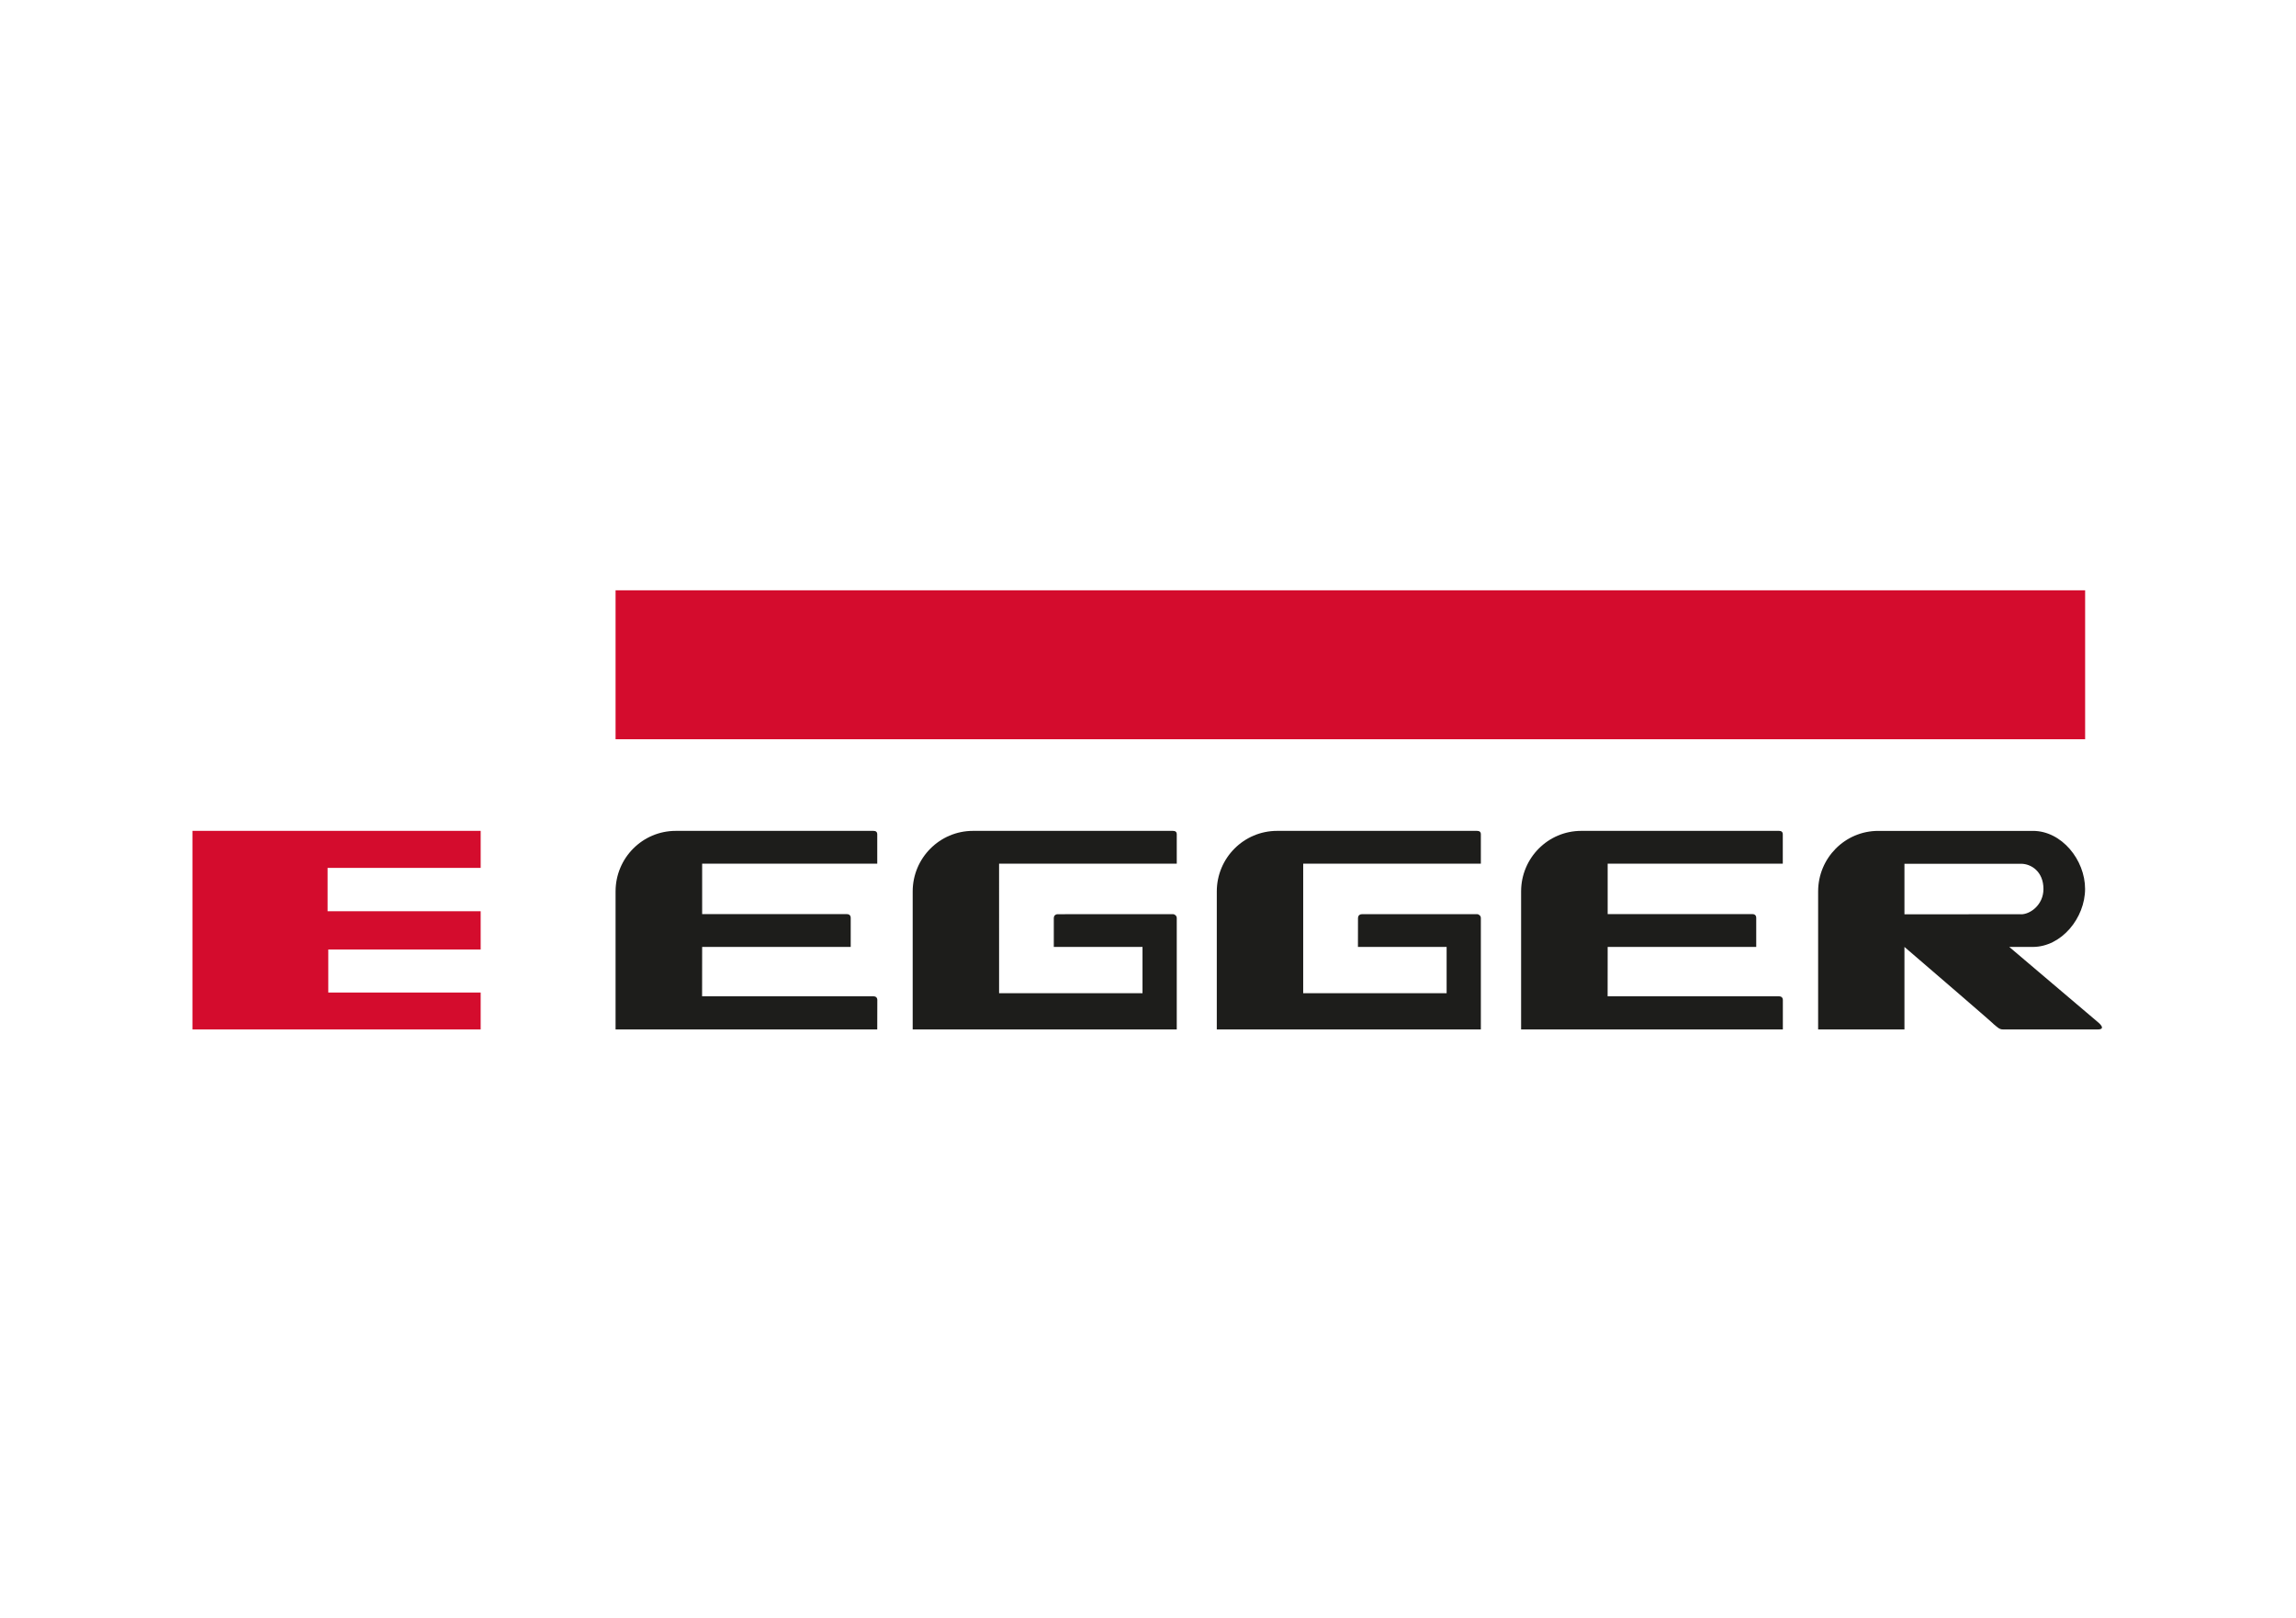
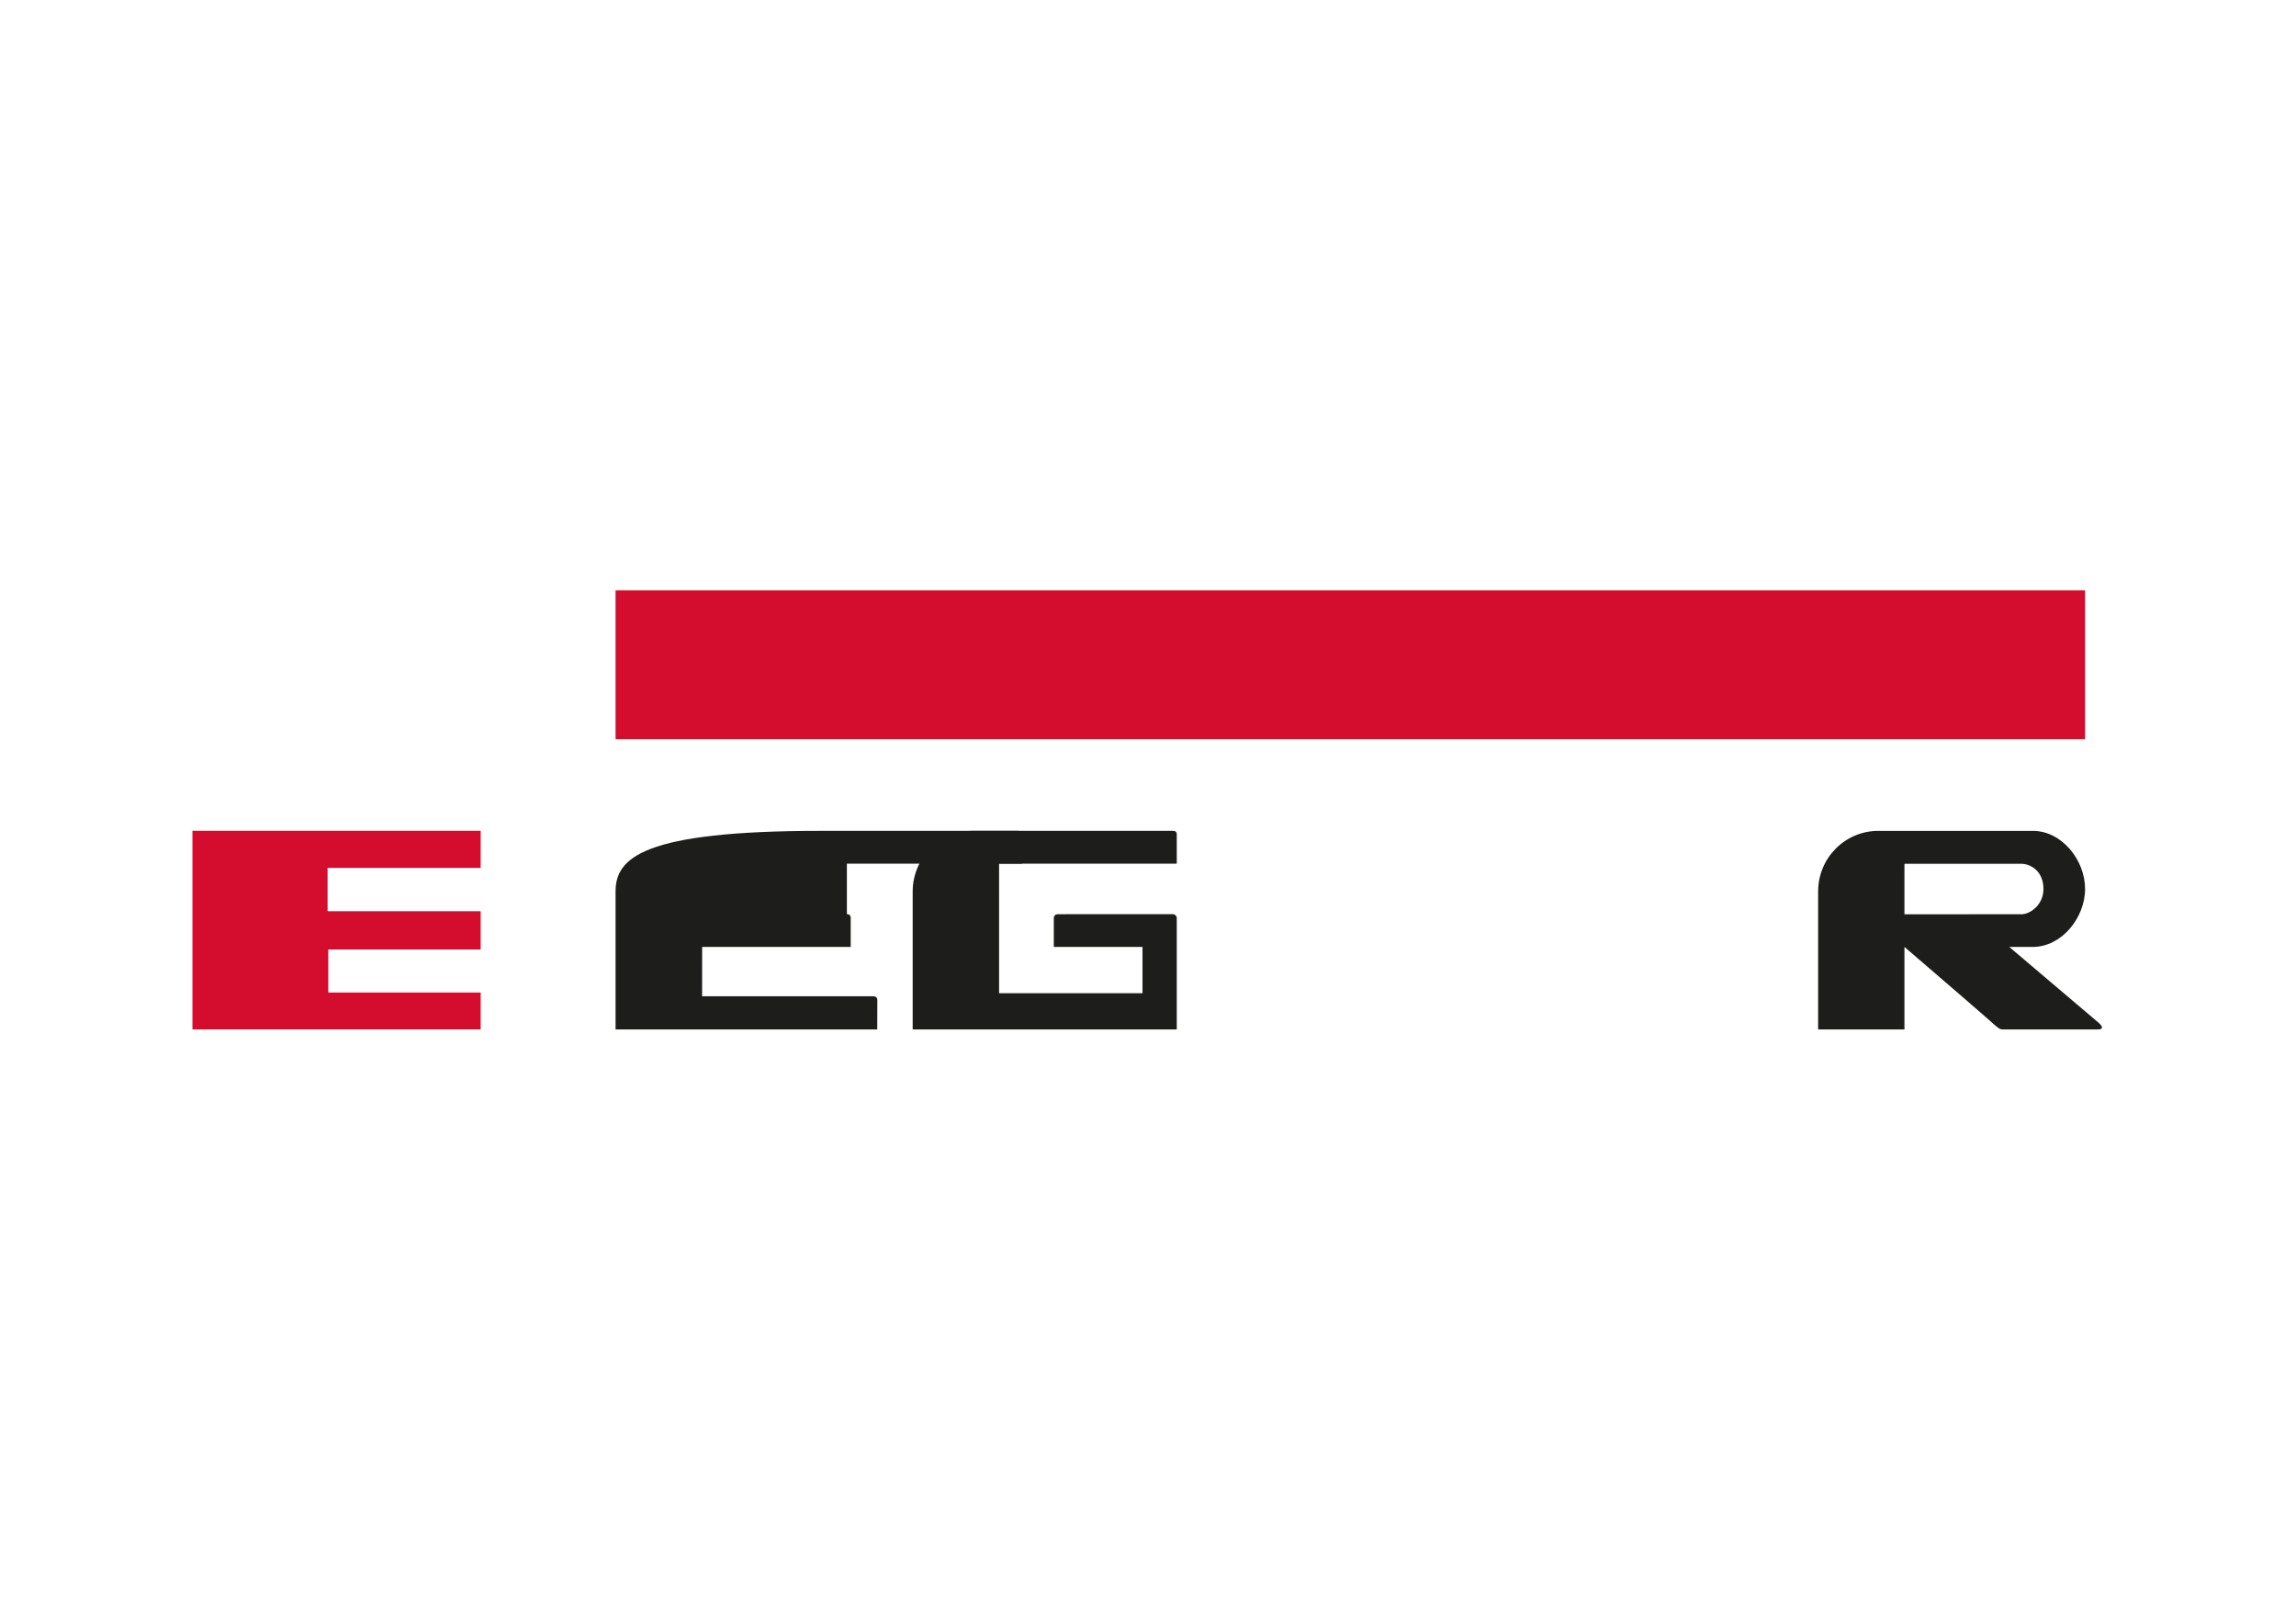
<svg xmlns="http://www.w3.org/2000/svg" id="Layer_1" x="0px" y="0px" viewBox="0 0 595.276 419.528" style="enable-background:new 0 0 595.276 419.528;" xml:space="preserve">
  <rect x="159.597" y="153.067" style="fill:#D40C2D;" width="381.008" height="38.619" />
-   <path style="fill:#1D1D1B;" d="M159.596,231.166v35.769h67.846c0,0,0.018-6.909,0.018-7.615c0-0.695-0.444-0.967-0.988-0.982 c-0.535-0.021-44.442,0-44.442,0l0.014-12.795h38.518v-7.506c0-0.646-0.354-0.999-0.992-0.999h-37.526v-13.081h45.399v-7.611 c0-0.692-0.444-0.898-0.991-0.898h-51.237C166.558,215.447,159.596,222.489,159.596,231.166" />
+   <path style="fill:#1D1D1B;" d="M159.596,231.166v35.769h67.846c0,0,0.018-6.909,0.018-7.615c0-0.695-0.444-0.967-0.988-0.982 c-0.535-0.021-44.442,0-44.442,0l0.014-12.795h38.518v-7.506c0-0.646-0.354-0.999-0.992-0.999v-13.081h45.399v-7.611 c0-0.692-0.444-0.898-0.991-0.898h-51.237C166.558,215.447,159.596,222.489,159.596,231.166" />
  <path style="fill:#1D1D1B;" d="M252.272,215.447h51.816c0.643,0,1.006,0.247,1.006,0.901v7.594h-46.067l0.004,33.593h37.183V245.54 h-22.998v-7.514c0-0.517,0.374-0.97,1.037-0.97c5.757,0,29.355-0.014,29.828-0.014c0.527,0,1.013,0.451,1.013,0.995v28.898h-68.464 v-35.769C236.629,222.489,243.633,215.447,252.272,215.447" />
-   <path style="fill:#1D1D1B;" d="M331.114,215.447h51.816c0.64,0,1.006,0.247,1.006,0.901v7.594h-46.059l-0.004,33.593h37.188V245.54 h-22.992c0,0,0.014-6.983,0.014-7.504c0-0.521,0.35-0.981,1.01-0.981c5.76,0,29.359-0.014,29.834-0.014 c0.52,0,1.009,0.451,1.009,0.995v28.898h-68.463v-35.773C315.473,222.482,322.476,215.447,331.114,215.447" />
-   <path style="fill:#1D1D1B;" d="M394.371,231.166v35.769h67.863v-7.615c0-0.695-0.441-0.967-0.985-0.982 c-0.535-0.021-44.449,0-44.449,0l0.014-12.798h38.518v-7.504c0-0.646-0.35-1.002-0.989-1.002h-37.529v-13.078h45.403v-7.615 c0-0.688-0.444-0.894-0.988-0.894h-51.244C401.333,215.447,394.371,222.489,394.371,231.166" />
  <polygon style="fill:#D40C2D;" points="49.896,215.447 124.623,215.447 124.623,225.052 84.931,225.052 84.931,236.29  124.62,236.29 124.623,246.203 85.11,246.203 85.11,257.37 124.623,257.37 124.62,266.934 49.896,266.931 " />
  <path style="fill:#1D1D1B;" d="M527.077,215.451c7.461,0,13.515,7.542,13.515,15.042c0,7.503-6.089,15.048-13.567,15.048h-6.089 l23.058,19.568c0,0,2.284,1.827-0.13,1.827h-24.51c-1.02,0.022-1.495-0.593-2.529-1.425c0.817,0.551-23.065-19.97-23.065-19.97 v21.394H471.38v-35.768c0-8.681,6.962-15.716,15.597-15.716H527.077z M524.007,237.08c2.389,0,5.792-2.472,5.792-6.563 c0-4.531-3.203-6.539-5.792-6.539H493.76v13.106l30.246-0.025V237.08z" />
</svg>